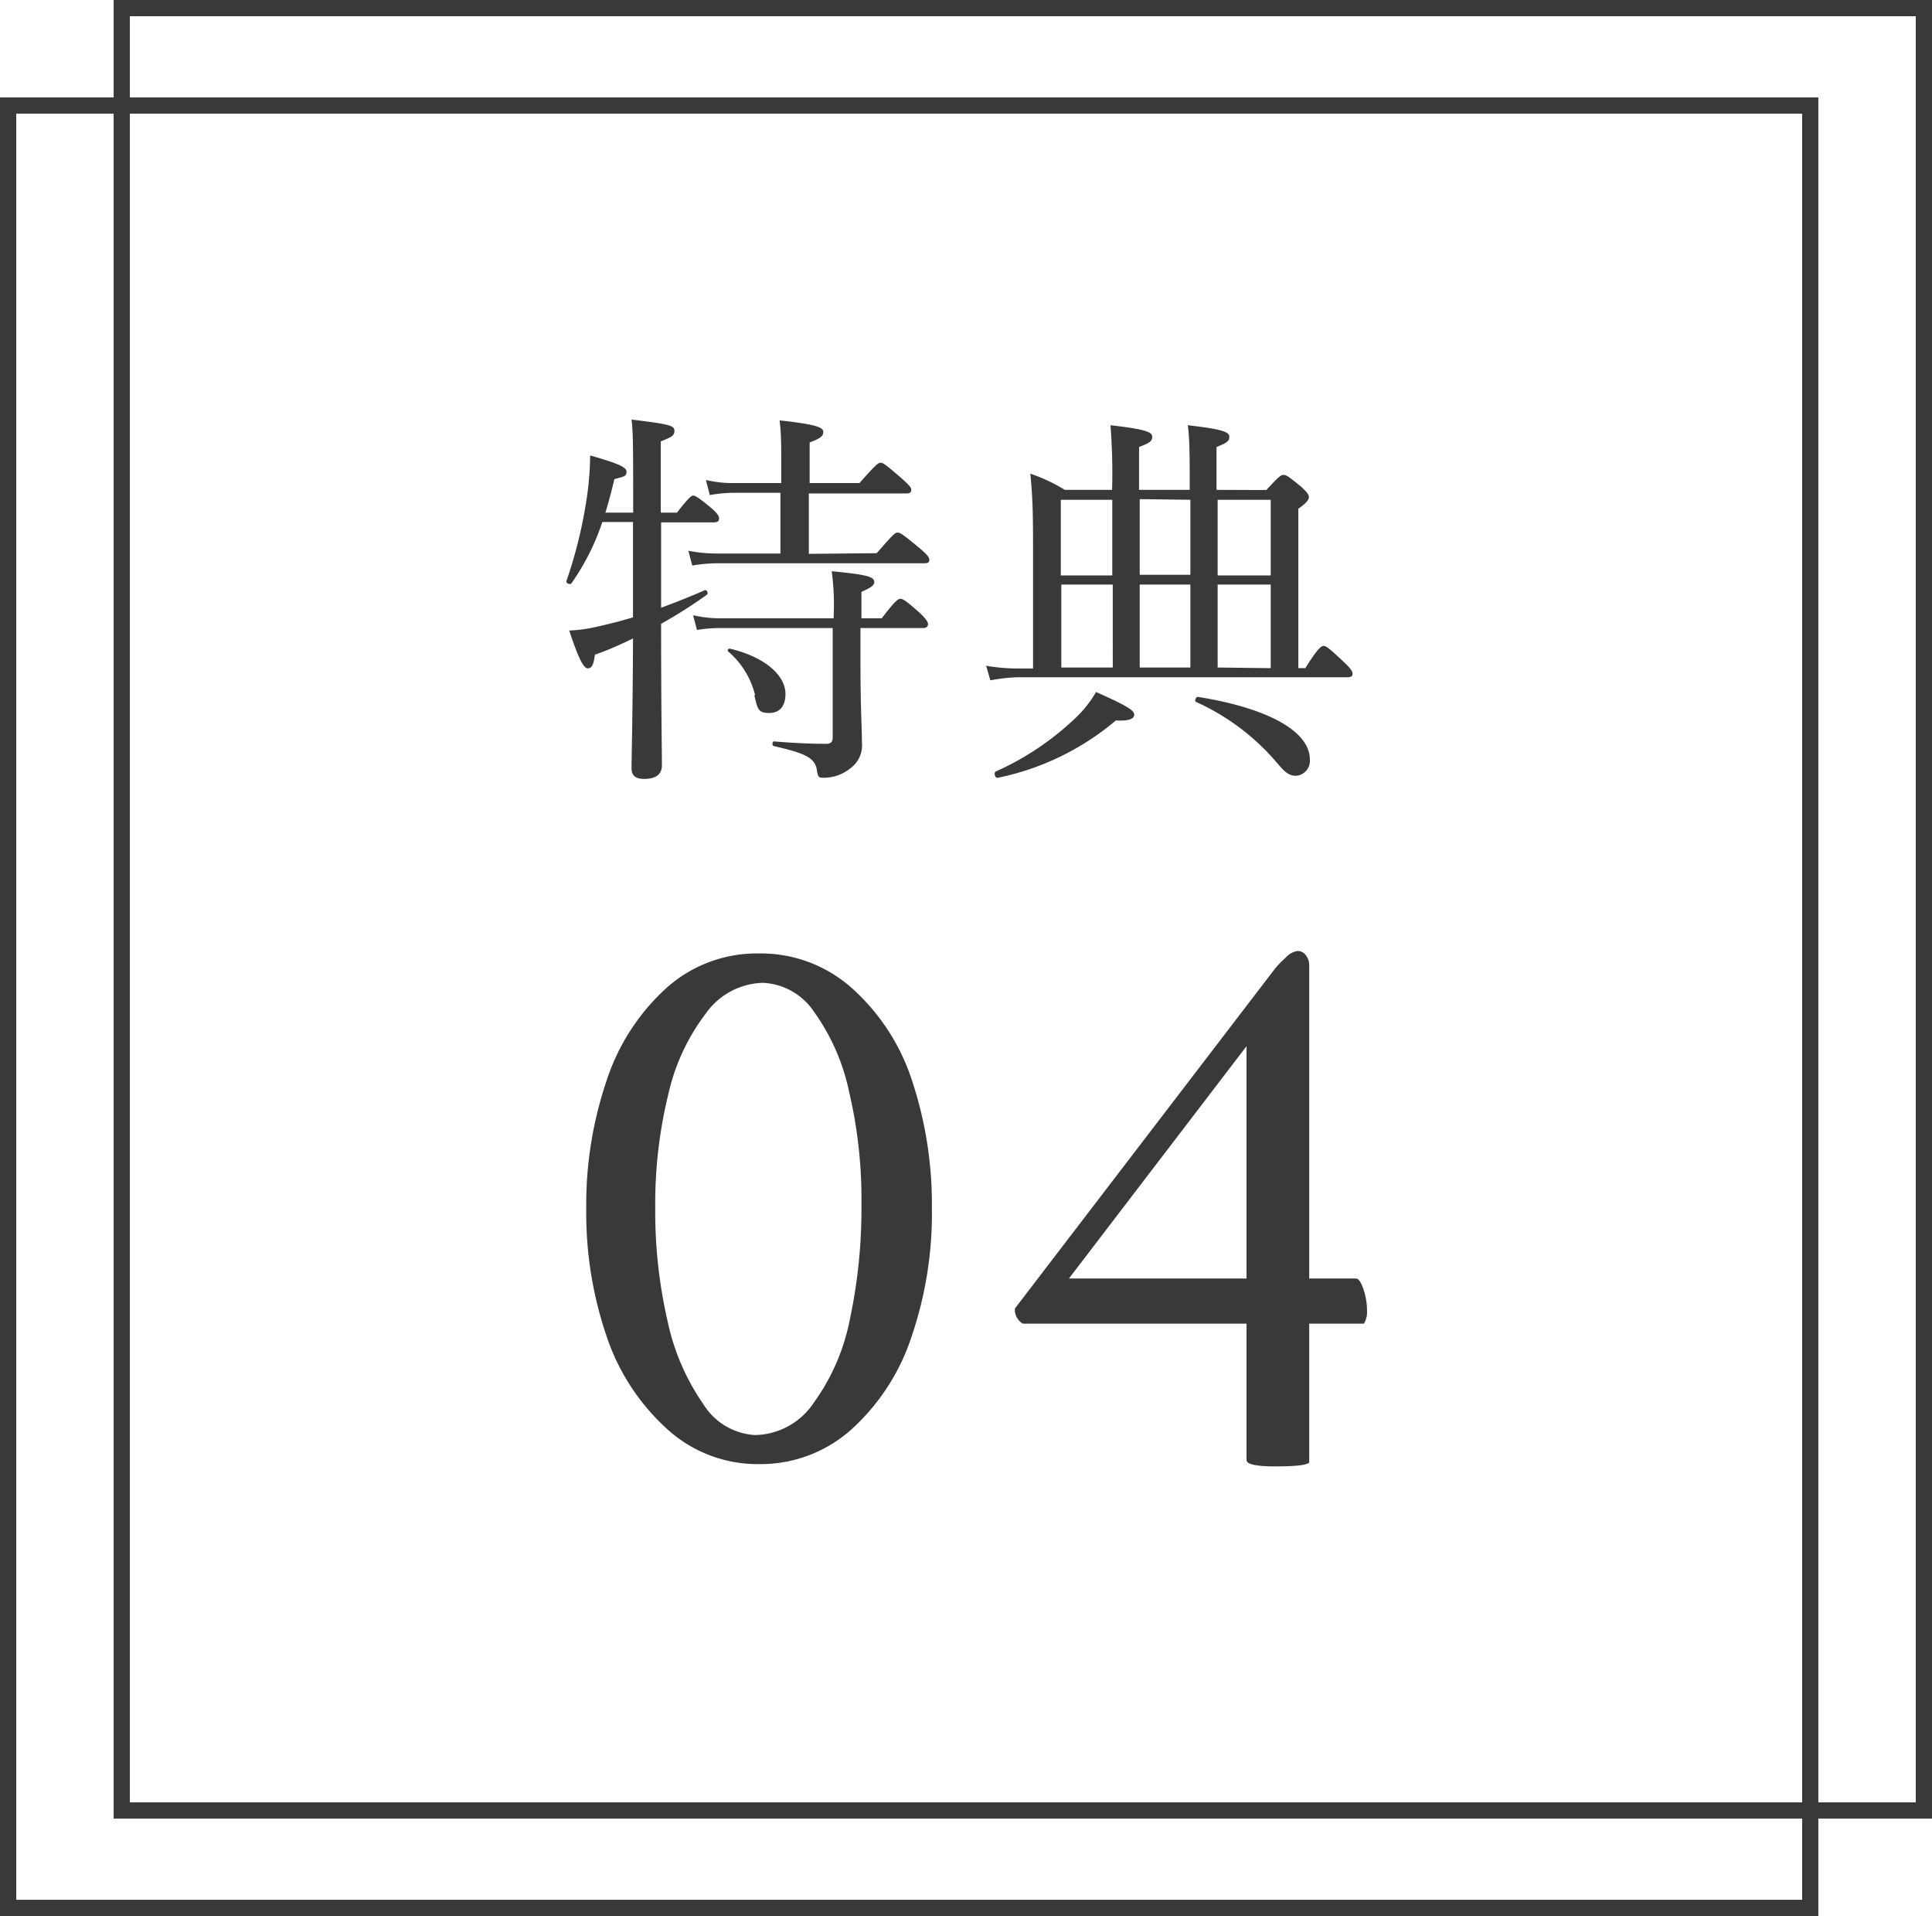
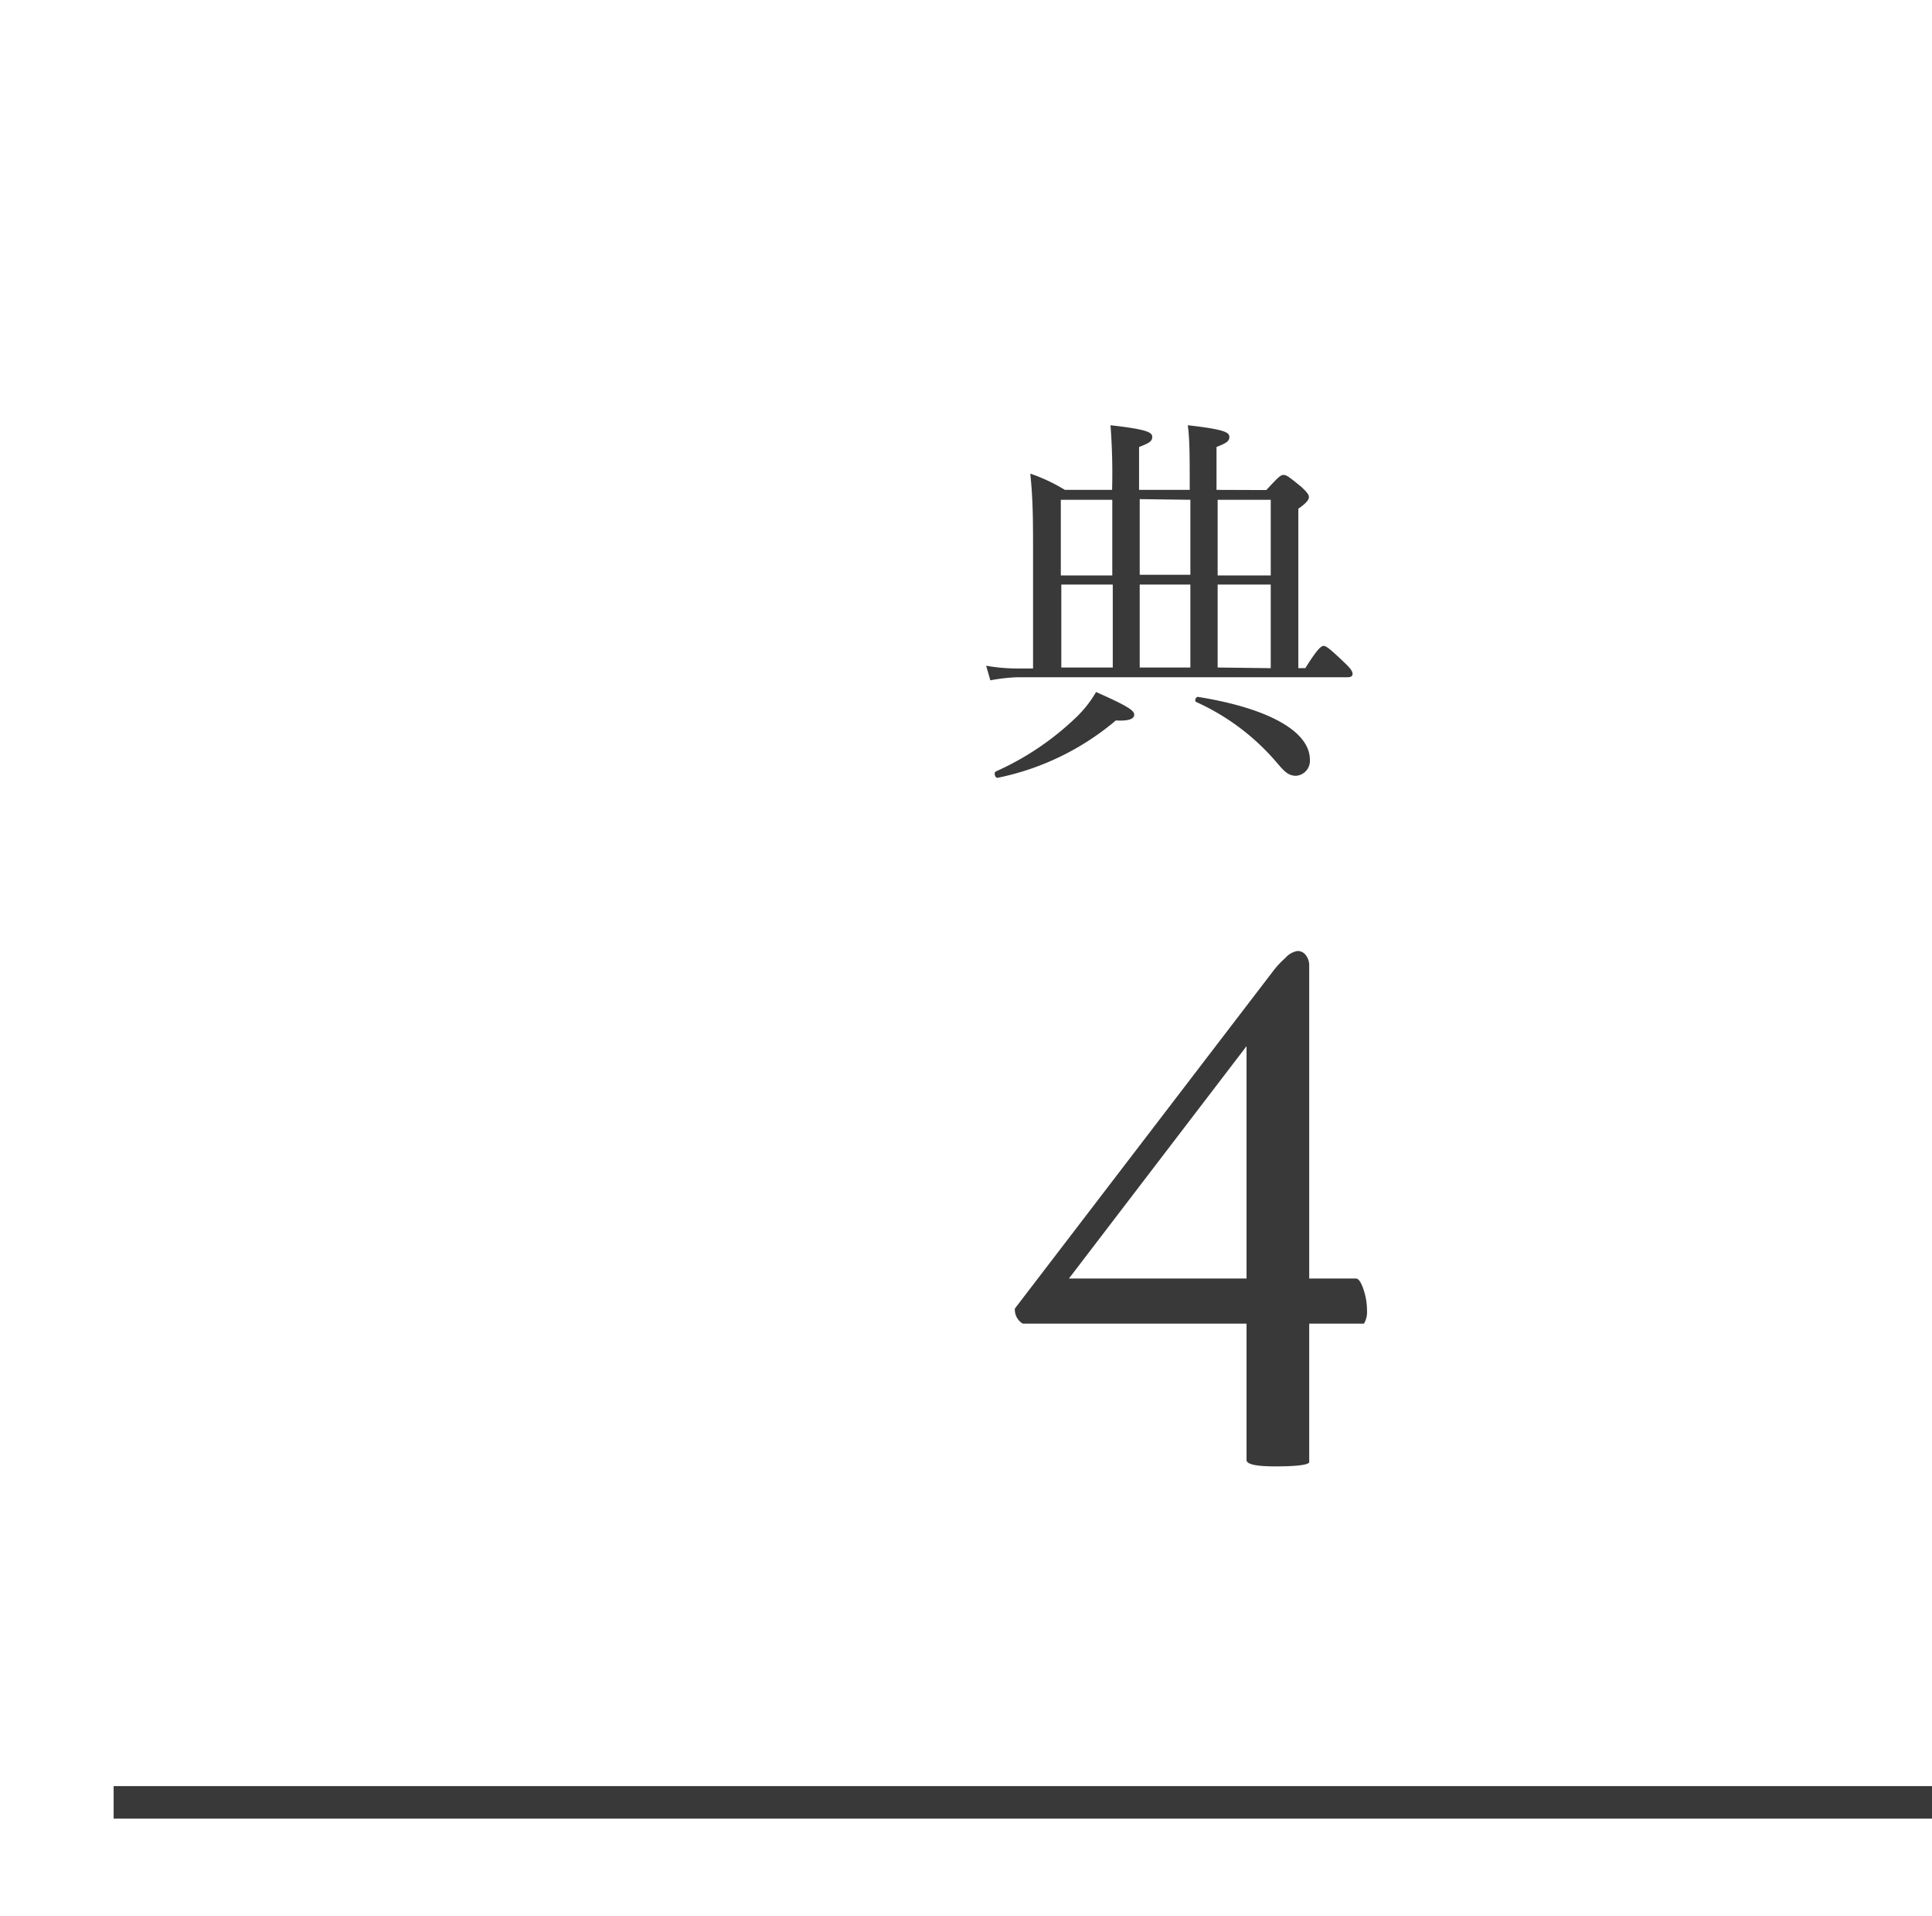
<svg xmlns="http://www.w3.org/2000/svg" id="レイヤー_1" data-name="レイヤー 1" viewBox="0 0 119 118">
  <defs>
    <style>.cls-1{fill:#393939;}</style>
  </defs>
-   <path class="cls-1" d="M46.75,58.72a8.42,8.42,0,0,1,5.76,2.17,13.06,13.06,0,0,1,3.68,5.7,24.3,24.3,0,0,1,1.21,7.85,23.49,23.49,0,0,1-1.24,7.84A13.31,13.31,0,0,1,52.48,88a8.38,8.38,0,0,1-5.73,2.17A8.27,8.27,0,0,1,41.08,88a13.47,13.47,0,0,1-3.72-5.71,23.49,23.49,0,0,1-1.25-7.84,23.73,23.73,0,0,1,1.23-7.83A13.27,13.27,0,0,1,41,60.89,8.34,8.34,0,0,1,46.75,58.72ZM47,60.53a4.43,4.43,0,0,0-3.52,1.88,12.84,12.84,0,0,0-2.32,5,28.3,28.3,0,0,0-.8,7,30,30,0,0,0,.77,7,14,14,0,0,0,2.2,5.08,4,4,0,0,0,3.19,1.89,4.44,4.44,0,0,0,3.61-2,13,13,0,0,0,2.22-5.14,32.66,32.66,0,0,0,.71-7.09,28.9,28.9,0,0,0-.76-6.91,13,13,0,0,0-2.15-4.91A4,4,0,0,0,47,60.53Z" transform="translate(0 0)" />
  <path class="cls-1" d="M79.91,58.57a.62.62,0,0,1,.53.27,1,1,0,0,1,.2.61V78.74h2.88q.23,0,.45.63a4.1,4.1,0,0,1,.23,1.37,1.36,1.36,0,0,1-.19.78H80.64v8.55q-.19.24-2.1.24c-1.17,0-1.76-.13-1.76-.39v-8.4H63a1,1,0,0,1-.49-.93l15.92-20.8a5.46,5.46,0,0,1,.75-.8A1.25,1.25,0,0,1,79.91,58.57Zm-3.13,5.86L65.84,78.74H76.78Z" transform="translate(0 0)" />
-   <path class="cls-1" d="M40.72,37.43c.89-.33,1.8-.69,2.69-1.08.12-.05.24.19.14.27a30,30,0,0,1-2.83,1.8c0,5.28.05,7.77.05,8.71,0,.57-.38.84-1.1.84-.56,0-.77-.24-.77-.65,0-.84.07-3,.09-8-.74.36-1.53.72-2.35,1-.07.65-.21.84-.43.84s-.5-.36-1.15-2.33a8.66,8.66,0,0,0,1.61-.21c.76-.17,1.53-.36,2.32-.6,0-1.3,0-2.57,0-3.87v-2H37.1a14.51,14.51,0,0,1-1.9,3.77c-.07.12-.36,0-.31-.14a28.43,28.43,0,0,0,1.27-5.23,19.07,19.07,0,0,0,.19-2.5c1.61.46,2.24.7,2.24,1s-.15.29-.75.46c-.17.74-.36,1.44-.55,2.06H39c0-4,0-4.89-.1-5.73,2.4.29,2.64.38,2.64.69s-.17.39-.84.65v4.39h1c.72-.93.89-1.05,1-1.05s.34.12,1.16.81c.33.29.43.46.43.6s-.07.24-.31.24H40.72ZM54,34.07c1-1.15,1.13-1.27,1.29-1.27s.34.12,1.4,1c.45.39.55.53.55.68s-.07.21-.31.21H44.16a9.34,9.34,0,0,0-1.52.14l-.24-.91a9.19,9.19,0,0,0,1.73.17h3.94V30.35H45.14a8.91,8.91,0,0,0-1.42.14l-.24-.93a7,7,0,0,0,1.64.19h3v-1.3c0-1.05,0-1.72-.1-2.56,2.38.26,2.69.45,2.69.72s-.22.4-.84.64v2.5h3.07c1-1.13,1.15-1.25,1.3-1.25s.33.12,1.34,1c.43.39.55.53.55.67s-.07.22-.31.22h-6v3.72Zm-9.6,4.61a8.18,8.18,0,0,0-1.47.12l-.24-.91a7.41,7.41,0,0,0,1.66.19h7v-.14a15.85,15.85,0,0,0-.12-2.76c2.14.21,2.62.33,2.62.67,0,.19-.17.33-.79.6v1.63h1.25c.81-1.06,1-1.2,1.15-1.2s.33.1,1.22.89c.36.36.48.53.48.67s-.09.24-.31.24H53v2.18c0,2.76.09,4,.09,4.88a1.74,1.74,0,0,1-.69,1.56,2.61,2.61,0,0,1-1.66.6c-.29,0-.36,0-.43-.51-.14-.74-.74-1-2.64-1.44-.12,0-.12-.29,0-.29,1.42.12,2.5.15,3.22.15.28,0,.4-.12.4-.39V38.68Zm2.11,4.13a5.15,5.15,0,0,0-1.66-2.69c-.07-.07,0-.19.12-.17,2.19.53,3.41,1.66,3.41,2.79,0,.72-.33,1.17-1,1.17S46.67,43.7,46.46,42.81Z" transform="translate(0 0)" />
  <path class="cls-1" d="M78,30.18c.77-.84.89-.93,1.06-.93s.31.09,1.1.74c.36.34.46.48.46.62s-.1.34-.65.72v9.82h.43c.79-1.27,1-1.37,1.13-1.37s.31.1,1.25,1c.41.38.53.57.53.72s-.1.21-.34.21H62.66A10.65,10.65,0,0,0,61,41.9L60.74,41a11.11,11.11,0,0,0,1.89.17h1v-7c0-2.11,0-3.36-.17-5a10.64,10.64,0,0,1,2.13,1h2.91v-.05a38.53,38.53,0,0,0-.1-3.93c2.33.26,2.57.45,2.57.72s-.19.38-.81.62v2.64h3.12v-.05c0-1.94,0-3.09-.12-3.93,2.32.26,2.56.45,2.56.72s-.19.38-.79.62v2.64ZM61.34,47.51a17.3,17.3,0,0,0,4.87-3.26,7,7,0,0,0,1.3-1.63c2,.88,2.35,1.15,2.35,1.39s-.27.41-1.13.36a16.3,16.3,0,0,1-7.27,3.53C61.29,47.94,61.19,47.58,61.34,47.51Zm4-16.73v4.66h3.17V30.78ZM68.54,36H65.37v5.11h3.17Zm1.66-5.26v4.66h3.12V30.78Zm3.12,10.37V36H70.2v5.11ZM78.67,47a14.17,14.17,0,0,0-5-3.77c-.12-.07,0-.33.12-.31,4.37.7,6.89,2.14,6.89,3.86a.92.92,0,0,1-.89,1C79.36,47.75,79.15,47.56,78.67,47ZM75,35.44h3.27V30.78H75Zm3.27,5.71V36H75v5.11Z" transform="translate(0 0)" />
-   <path class="cls-1" d="M111,7V117H1V7H111m1-1H0V118H112V6Z" transform="translate(0 0)" />
-   <path class="cls-1" d="M118,1V111H8V1H118m1-1H7V112H119V0Z" transform="translate(0 0)" />
+   <path class="cls-1" d="M118,1V111H8H118m1-1H7V112H119V0Z" transform="translate(0 0)" />
</svg>